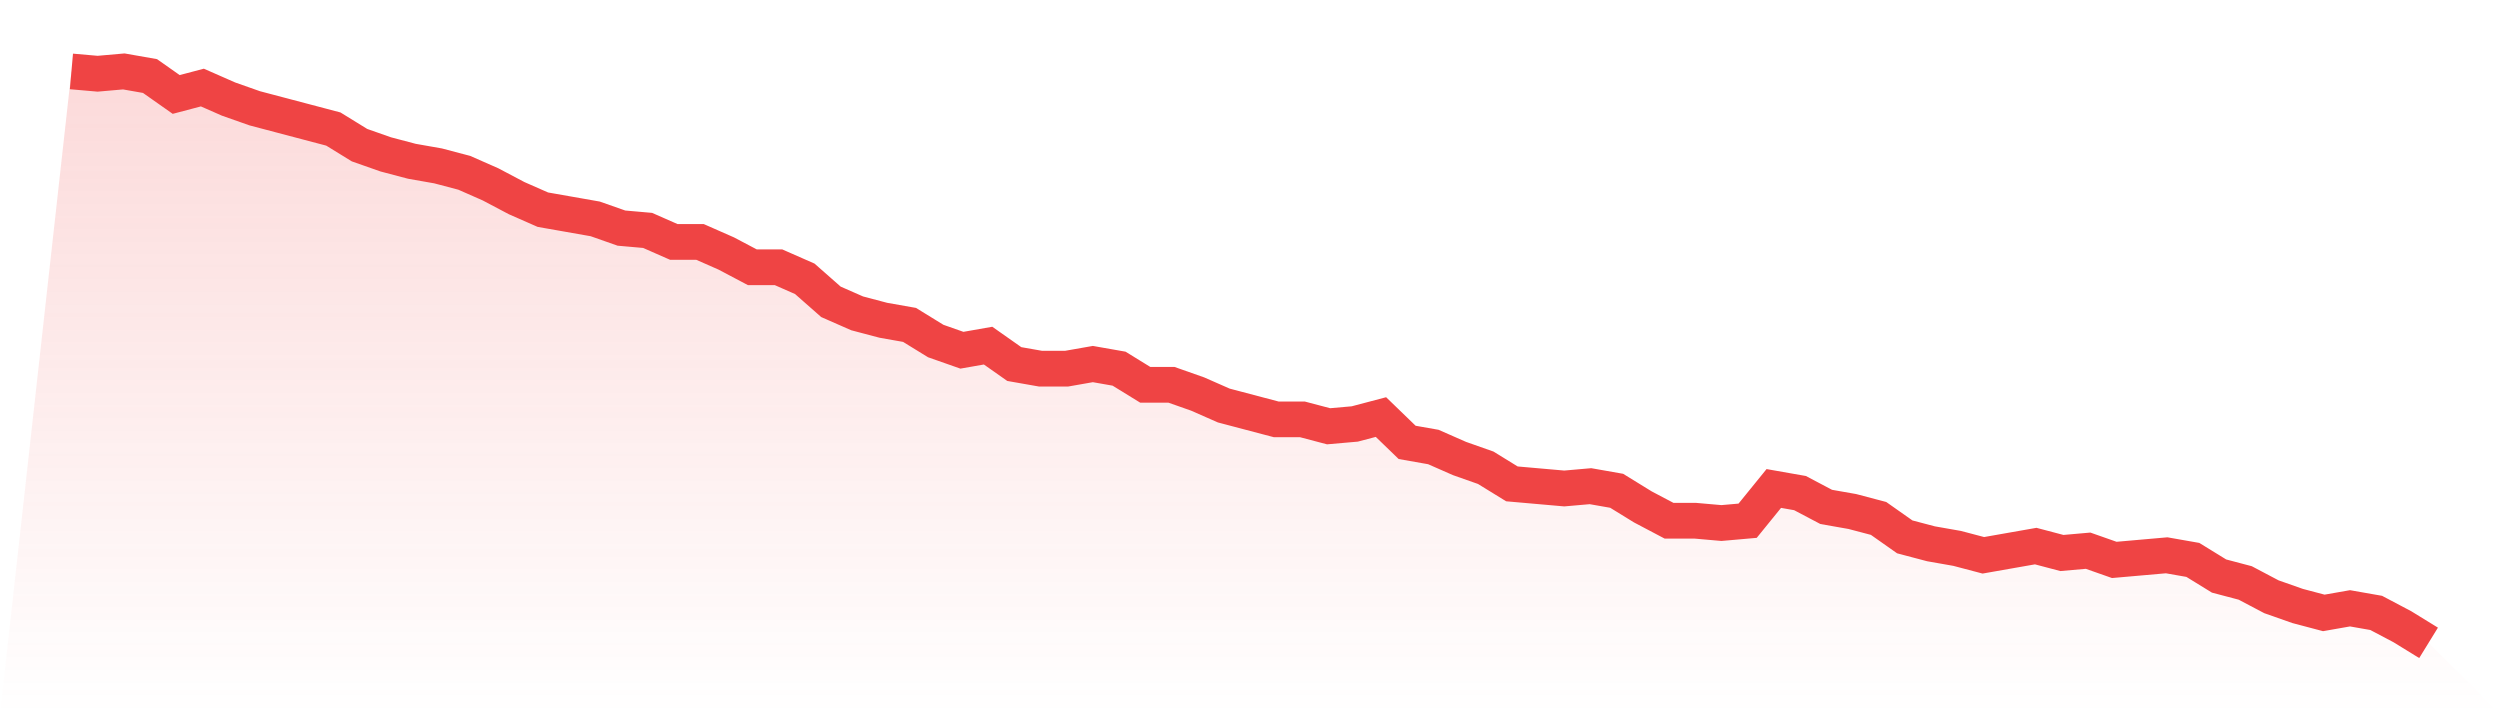
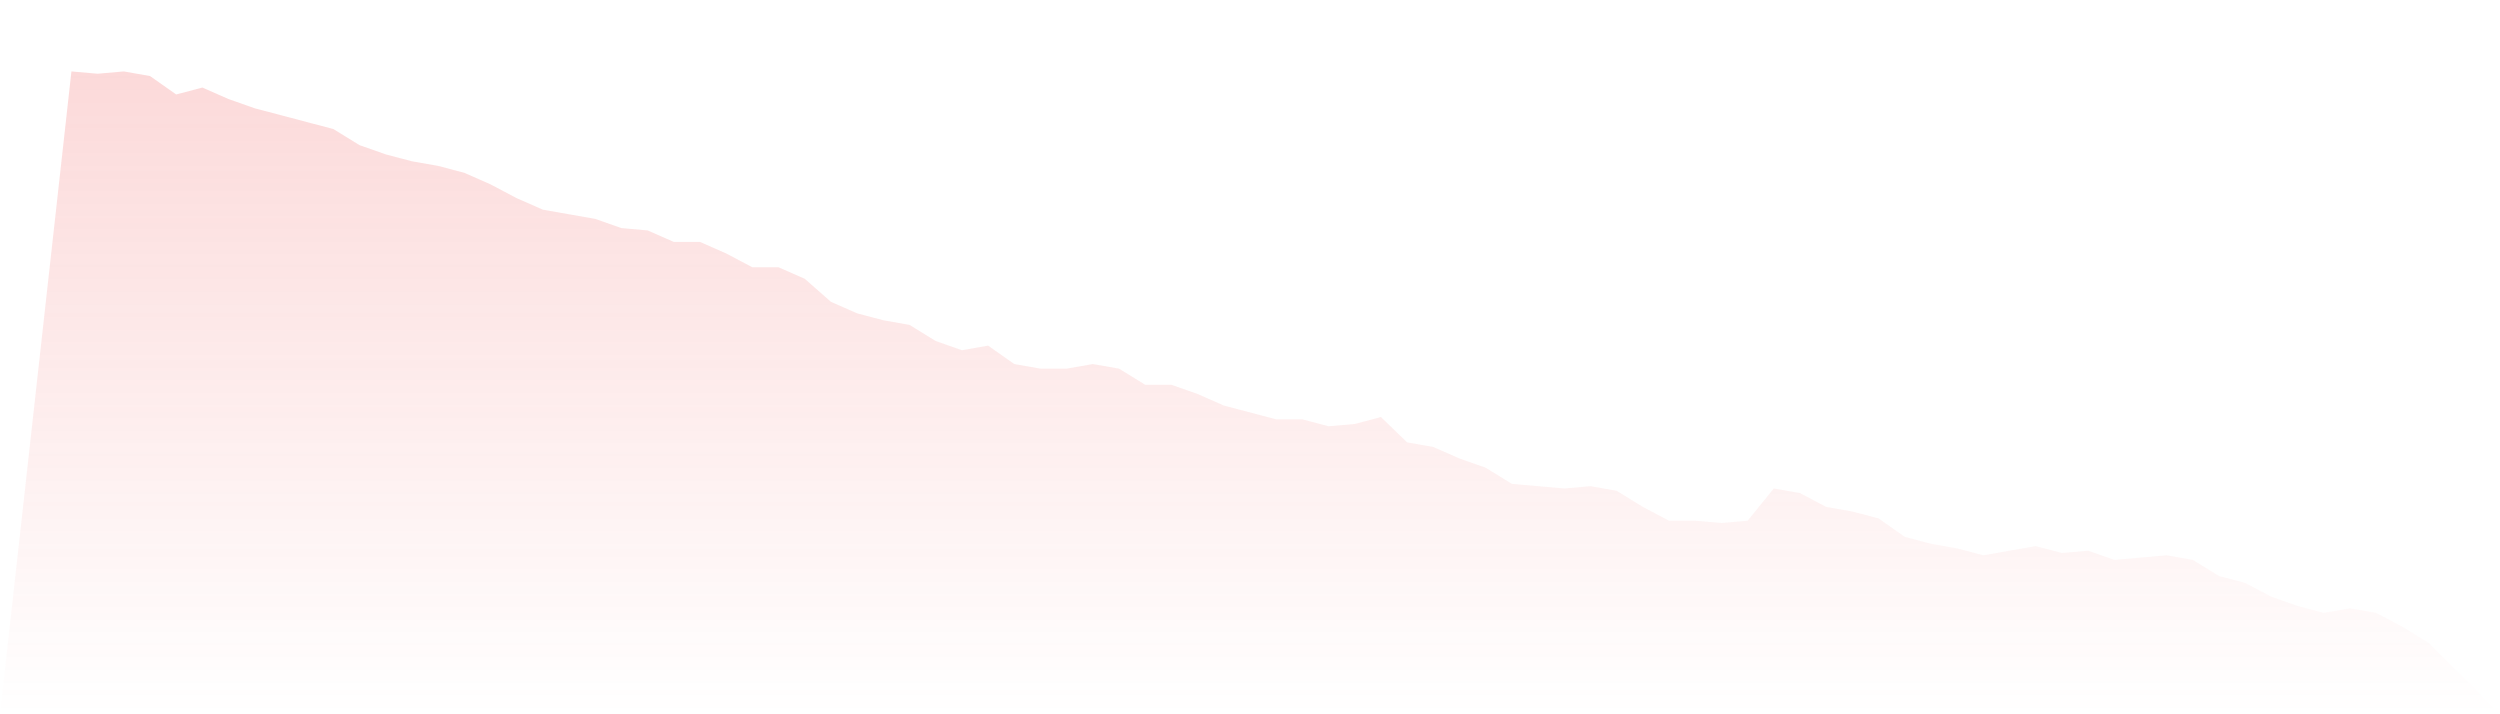
<svg xmlns="http://www.w3.org/2000/svg" viewBox="0 0 140 40">
  <defs>
    <linearGradient id="gradient" x1="0" x2="0" y1="0" y2="1">
      <stop offset="0%" stop-color="#ef4444" stop-opacity="0.2" />
      <stop offset="100%" stop-color="#ef4444" stop-opacity="0" />
    </linearGradient>
  </defs>
  <path d="M4,4 L4,4 L5.467,4.129 L6.933,4 L8.4,4.258 L9.867,5.29 L11.333,4.903 L12.8,5.548 L14.267,6.065 L15.733,6.452 L17.2,6.839 L18.667,7.226 L20.133,8.129 L21.6,8.645 L23.067,9.032 L24.533,9.29 L26,9.677 L27.467,10.323 L28.933,11.097 L30.4,11.742 L31.867,12 L33.333,12.258 L34.8,12.774 L36.267,12.903 L37.733,13.548 L39.2,13.548 L40.667,14.194 L42.133,14.968 L43.6,14.968 L45.067,15.613 L46.533,16.903 L48,17.548 L49.467,17.935 L50.933,18.194 L52.4,19.097 L53.867,19.613 L55.333,19.355 L56.8,20.387 L58.267,20.645 L59.733,20.645 L61.2,20.387 L62.667,20.645 L64.133,21.548 L65.6,21.548 L67.067,22.065 L68.533,22.71 L70,23.097 L71.467,23.484 L72.933,23.484 L74.4,23.871 L75.867,23.742 L77.333,23.355 L78.8,24.774 L80.267,25.032 L81.733,25.677 L83.2,26.194 L84.667,27.097 L86.133,27.226 L87.6,27.355 L89.067,27.226 L90.533,27.484 L92,28.387 L93.467,29.161 L94.933,29.161 L96.4,29.29 L97.867,29.161 L99.333,27.355 L100.8,27.613 L102.267,28.387 L103.733,28.645 L105.2,29.032 L106.667,30.065 L108.133,30.452 L109.6,30.71 L111.067,31.097 L112.533,30.839 L114,30.581 L115.467,30.968 L116.933,30.839 L118.4,31.355 L119.867,31.226 L121.333,31.097 L122.8,31.355 L124.267,32.258 L125.733,32.645 L127.2,33.419 L128.667,33.935 L130.133,34.323 L131.6,34.065 L133.067,34.323 L134.533,35.097 L136,36 L140,40 L0,40 z" fill="url(#gradient)" />
-   <path d="M4,4 L4,4 L5.467,4.129 L6.933,4 L8.4,4.258 L9.867,5.29 L11.333,4.903 L12.8,5.548 L14.267,6.065 L15.733,6.452 L17.2,6.839 L18.667,7.226 L20.133,8.129 L21.6,8.645 L23.067,9.032 L24.533,9.29 L26,9.677 L27.467,10.323 L28.933,11.097 L30.4,11.742 L31.867,12 L33.333,12.258 L34.8,12.774 L36.267,12.903 L37.733,13.548 L39.2,13.548 L40.667,14.194 L42.133,14.968 L43.6,14.968 L45.067,15.613 L46.533,16.903 L48,17.548 L49.467,17.935 L50.933,18.194 L52.4,19.097 L53.867,19.613 L55.333,19.355 L56.8,20.387 L58.267,20.645 L59.733,20.645 L61.2,20.387 L62.667,20.645 L64.133,21.548 L65.6,21.548 L67.067,22.065 L68.533,22.71 L70,23.097 L71.467,23.484 L72.933,23.484 L74.4,23.871 L75.867,23.742 L77.333,23.355 L78.8,24.774 L80.267,25.032 L81.733,25.677 L83.2,26.194 L84.667,27.097 L86.133,27.226 L87.6,27.355 L89.067,27.226 L90.533,27.484 L92,28.387 L93.467,29.161 L94.933,29.161 L96.4,29.29 L97.867,29.161 L99.333,27.355 L100.8,27.613 L102.267,28.387 L103.733,28.645 L105.2,29.032 L106.667,30.065 L108.133,30.452 L109.6,30.71 L111.067,31.097 L112.533,30.839 L114,30.581 L115.467,30.968 L116.933,30.839 L118.4,31.355 L119.867,31.226 L121.333,31.097 L122.8,31.355 L124.267,32.258 L125.733,32.645 L127.2,33.419 L128.667,33.935 L130.133,34.323 L131.6,34.065 L133.067,34.323 L134.533,35.097 L136,36" fill="none" stroke="#ef4444" stroke-width="2" />
</svg>